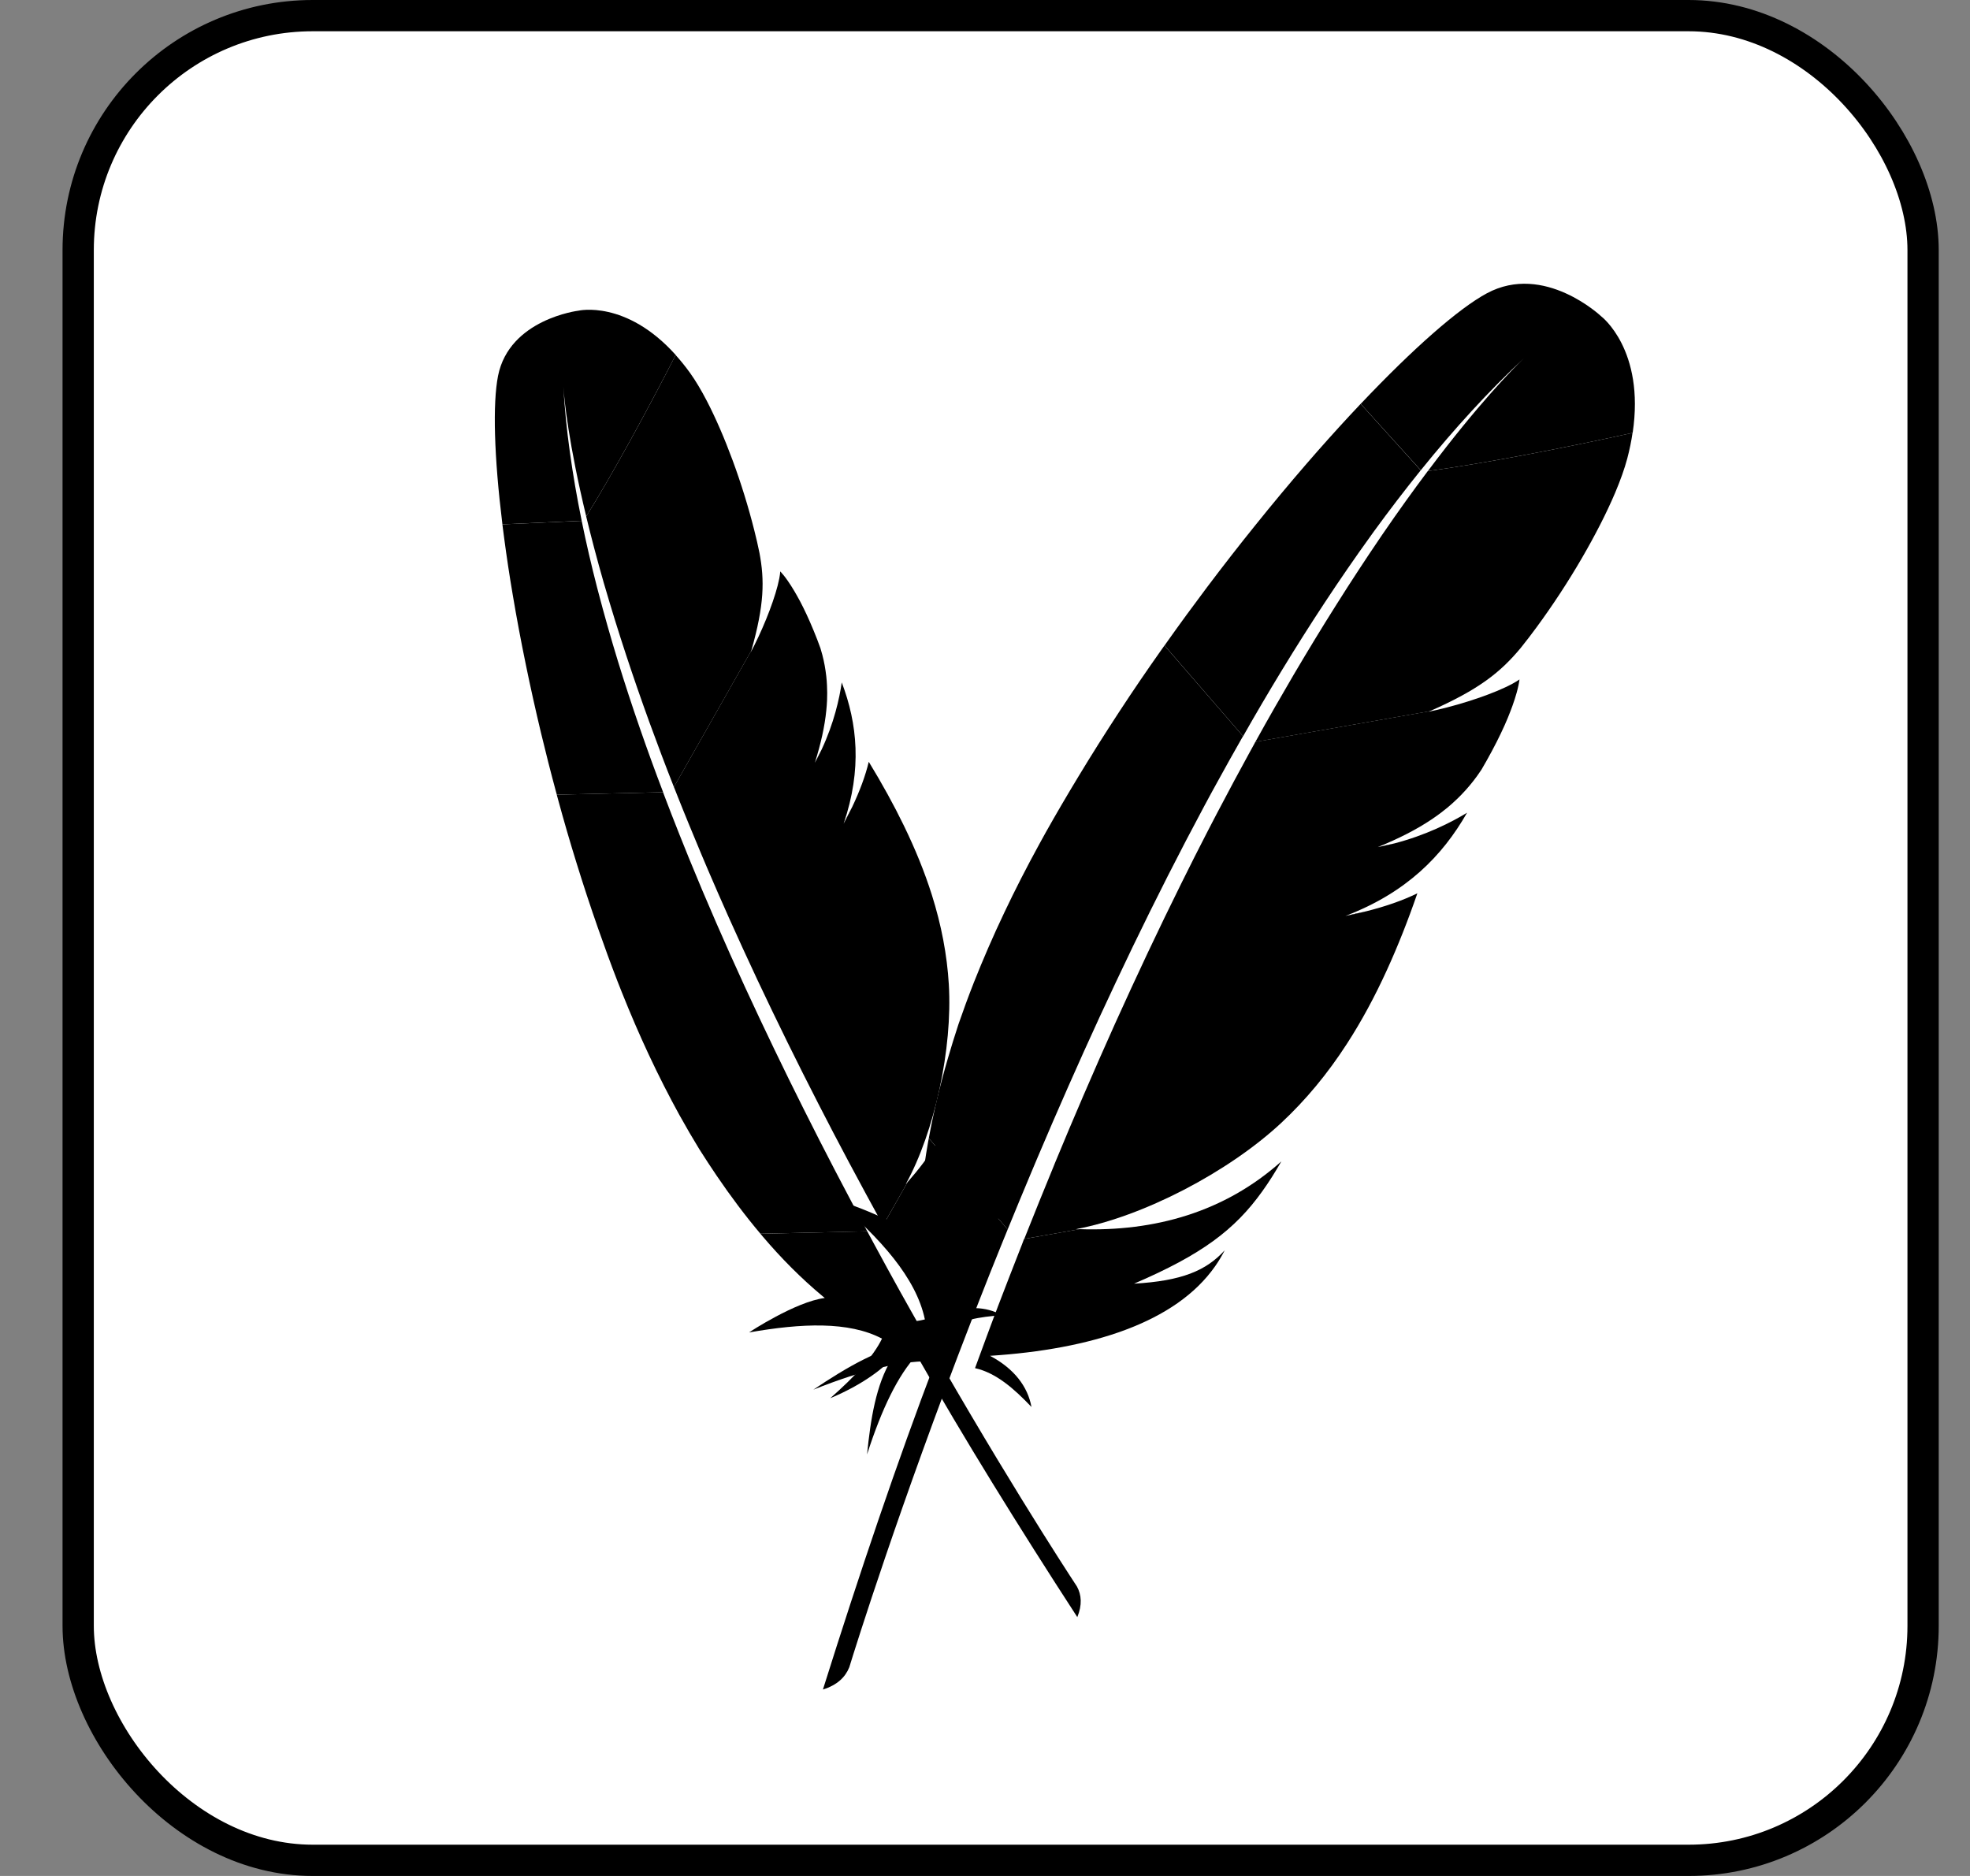
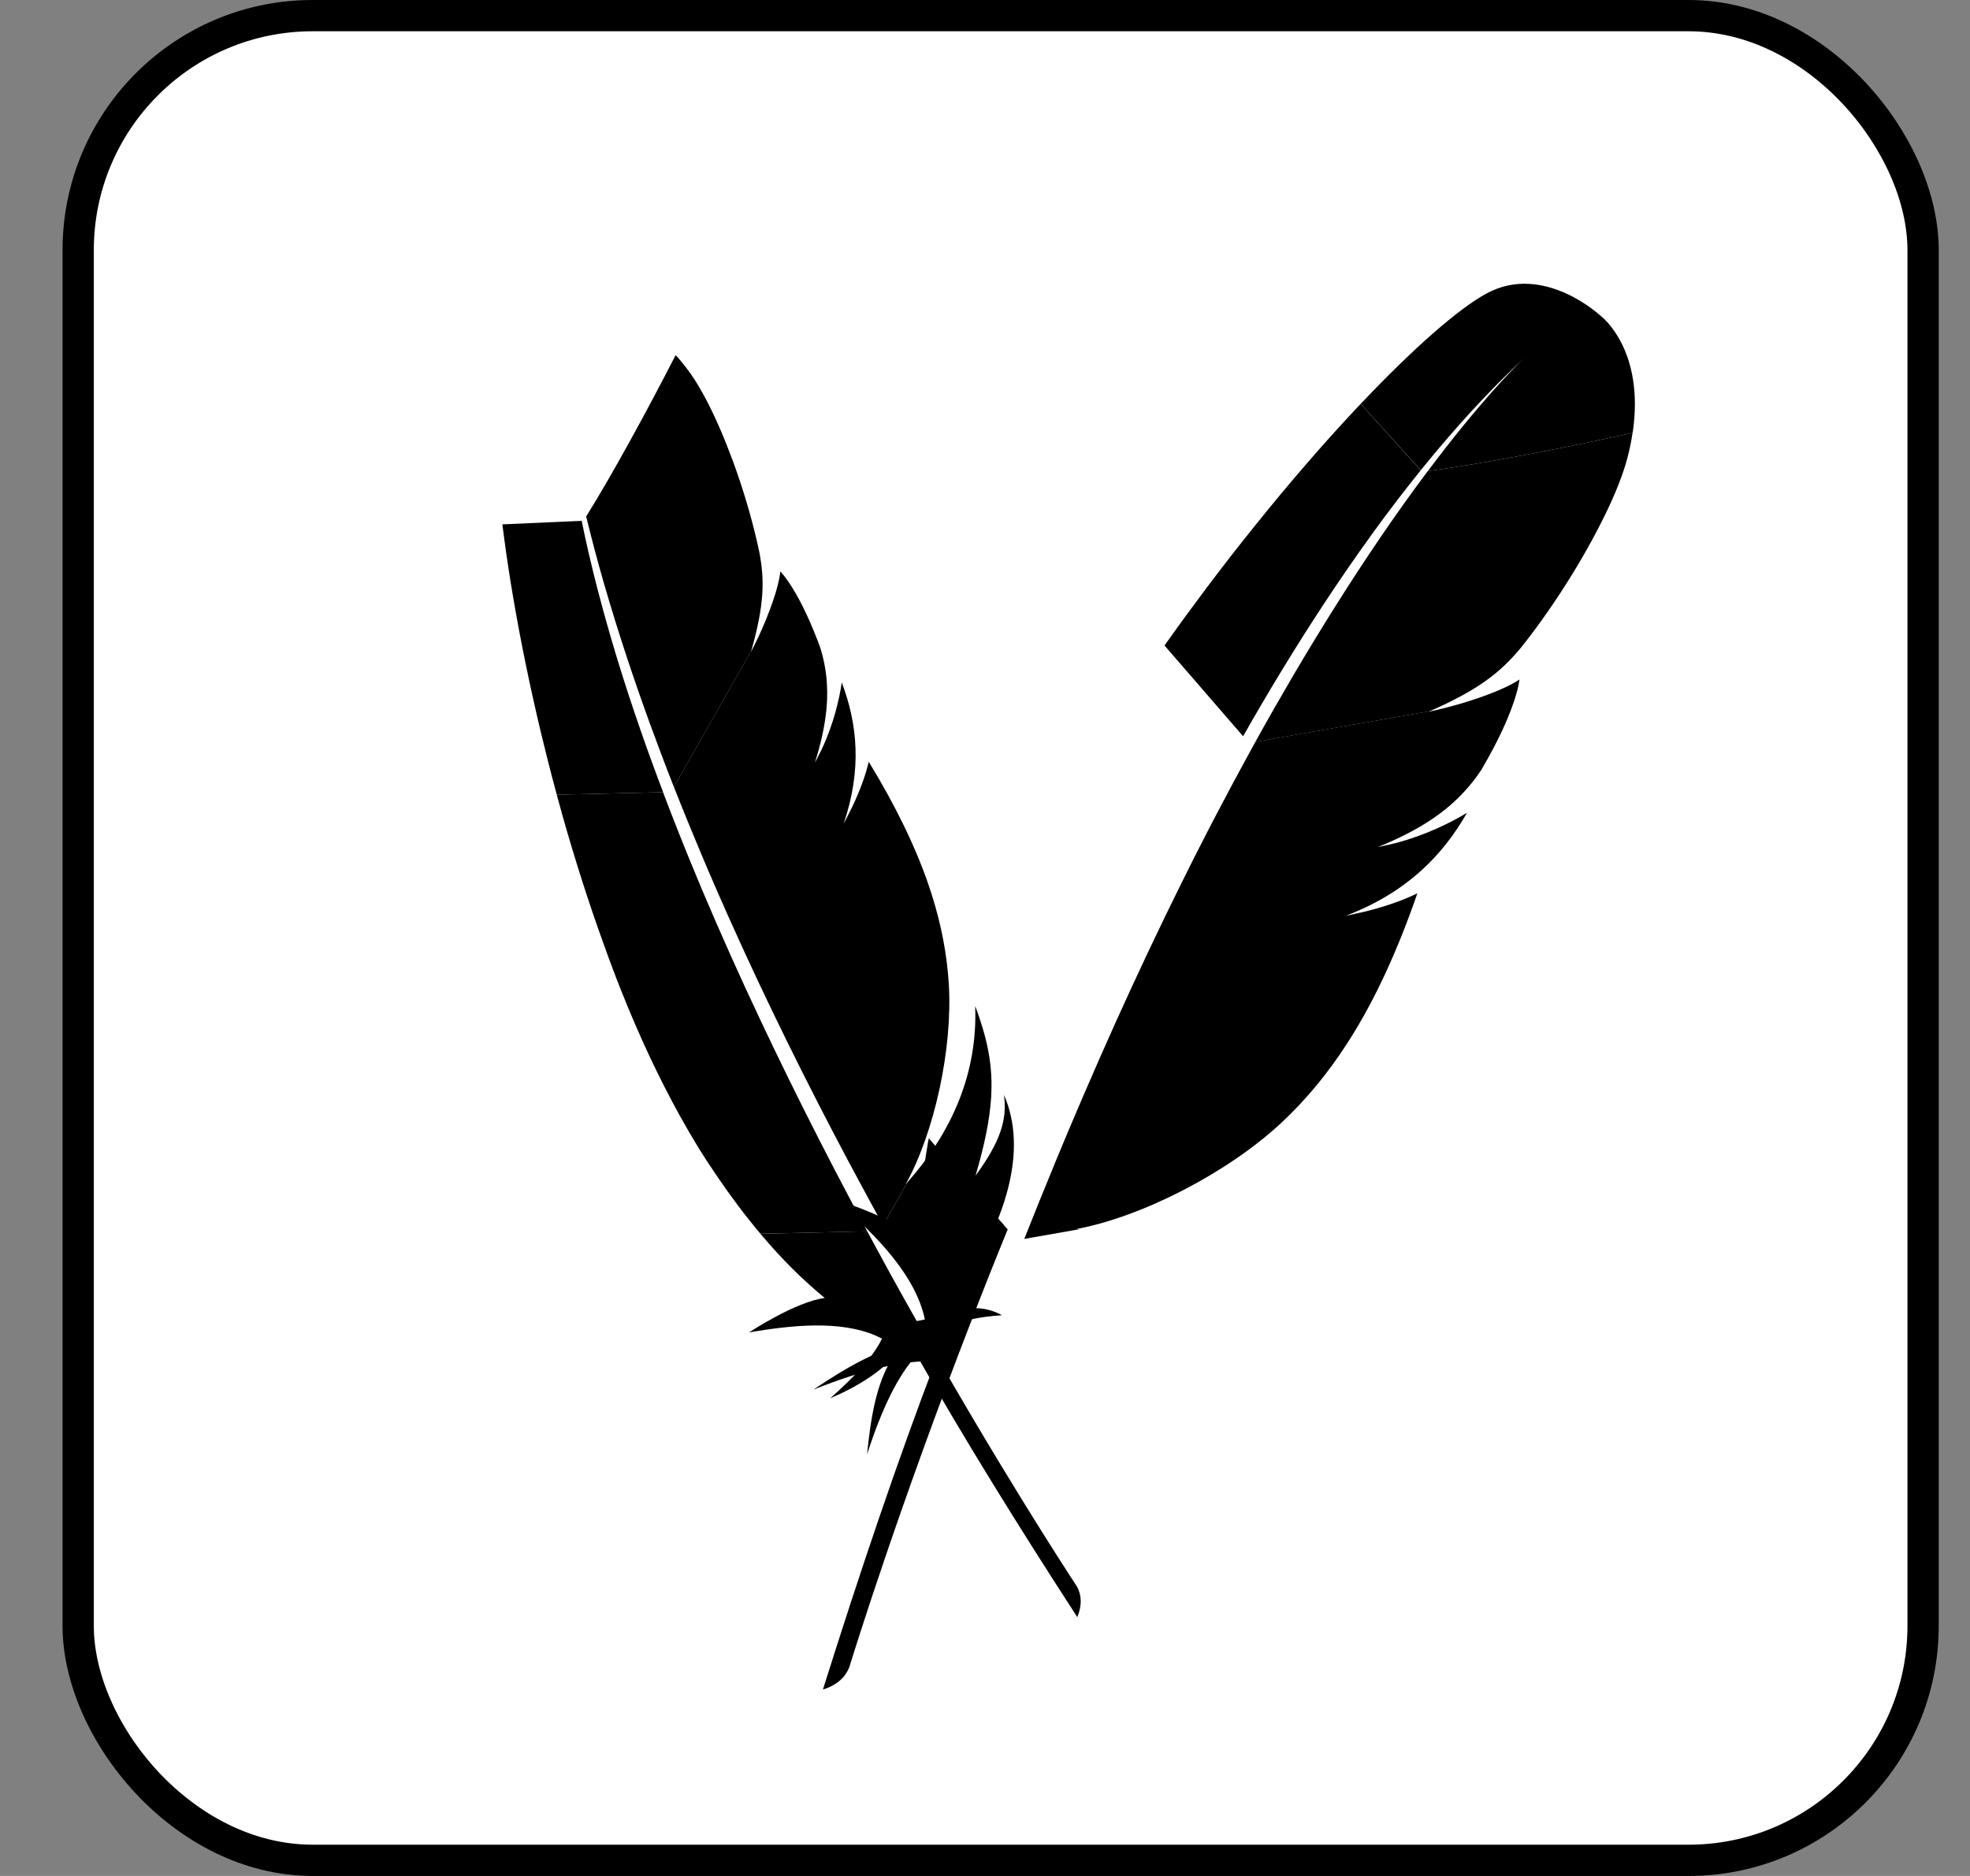
<svg xmlns="http://www.w3.org/2000/svg" width="63" height="60" viewBox="0 0 63 60" fill="none">
  <rect x="0" y="0" width="63" height="60" fill="#808080" stroke="none" />
  <rect x="2.5" y="0.5" width="59" height="59" rx="7.5" fill="white" style="fill:white;fill-opacity:1;" />
  <rect x="2.5" y="0.5" width="59" height="59" rx="7.5" stroke="#D3D5D9" style="stroke:#D3D5D9;stroke:color(display-p3 0.828 0.835 0.851);stroke-opacity:1;" />
  <g clip-path="url(#clip0_4199_19901)">
    <path d="M47.545 9.383C46.651 9.866 45.209 11.127 43.515 12.917L45.436 15.04C46.511 13.708 47.617 12.497 48.749 11.444C48.837 11.36 48.883 11.32 48.883 11.32C48.839 11.361 48.795 11.402 48.749 11.444C48.384 11.793 47.281 12.907 45.663 15.066C47.399 14.836 50.053 14.322 52.212 13.845C52.611 11.184 51.209 10.12 51.209 10.12C51.209 10.12 49.386 8.389 47.545 9.383Z" fill="url(#paint0_linear_4199_19901)" style="" />
    <path d="M43.693 29.148C43.477 29.197 43.258 29.246 43.032 29.296C43.03 29.296 43.03 29.298 43.028 29.298C43.142 29.275 43.256 29.251 43.366 29.227C43.478 29.201 43.585 29.175 43.693 29.148Z" fill="#BE202E" style="fill:#BE202E;fill:color(display-p3 0.745 0.126 0.18);fill-opacity:1;" />
-     <path opacity="0.35" d="M43.693 29.148C43.477 29.197 43.258 29.246 43.032 29.296C43.03 29.296 43.03 29.298 43.028 29.298C43.142 29.275 43.256 29.251 43.366 29.227C43.478 29.201 43.585 29.175 43.693 29.148Z" fill="#BE202E" style="fill:#BE202E;fill:color(display-p3 0.745 0.126 0.18);fill-opacity:1;" />
+     <path opacity="0.35" d="M43.693 29.148C43.477 29.197 43.258 29.246 43.032 29.296C43.03 29.296 43.03 29.298 43.028 29.298C43.478 29.201 43.585 29.175 43.693 29.148Z" fill="#BE202E" style="fill:#BE202E;fill:color(display-p3 0.745 0.126 0.18);fill-opacity:1;" />
    <path d="M44.069 27.093C44.067 27.093 44.067 27.093 44.069 27.093C44.067 27.094 44.065 27.095 44.065 27.095C44.102 27.088 44.137 27.08 44.171 27.072C44.314 27.044 44.454 27.012 44.592 26.977C44.419 27.016 44.246 27.053 44.069 27.093Z" fill="#BE202E" style="fill:#BE202E;fill:color(display-p3 0.745 0.126 0.18);fill-opacity:1;" />
    <path opacity="0.35" d="M44.069 27.093C44.067 27.093 44.067 27.093 44.069 27.093C44.067 27.094 44.065 27.095 44.065 27.095C44.102 27.088 44.137 27.08 44.171 27.072C44.314 27.044 44.454 27.012 44.592 26.977C44.419 27.016 44.246 27.053 44.069 27.093Z" fill="#BE202E" style="fill:#BE202E;fill:color(display-p3 0.745 0.126 0.18);fill-opacity:1;" />
    <path d="M40.995 21.436C41.445 20.697 41.903 19.973 42.368 19.268C42.852 18.534 43.343 17.821 43.842 17.13C43.871 17.089 43.9 17.048 43.929 17.008C44.424 16.328 44.926 15.672 45.434 15.042L43.513 12.917C43.396 13.041 43.278 13.166 43.159 13.295C42.712 13.778 42.247 14.295 41.774 14.843C41.24 15.461 40.693 16.116 40.141 16.804C39.629 17.438 39.114 18.101 38.598 18.785C38.16 19.368 37.722 19.966 37.289 20.578C37.272 20.6 37.256 20.624 37.242 20.646L39.754 23.548C40.159 22.833 40.574 22.128 40.995 21.436Z" fill="url(#paint1_linear_4199_19901)" style="" />
-     <path d="M32.619 39.964C32.383 40.566 32.145 41.178 31.906 41.804C31.903 41.813 31.9 41.823 31.896 41.832C31.863 41.92 31.828 42.009 31.795 42.096C31.635 42.518 31.499 42.897 31.181 43.758C31.854 43.908 32.431 44.415 32.986 45C32.869 44.349 32.431 43.771 31.66 43.364C34.882 43.156 37.593 42.311 38.861 40.497C38.974 40.335 39.076 40.166 39.165 39.99C38.572 40.642 37.789 40.969 36.267 41.056C38.432 40.127 39.487 39.333 40.367 38.103C40.576 37.812 40.776 37.495 40.977 37.146C39.163 38.766 36.937 39.393 34.523 39.313L32.748 39.626C32.709 39.737 32.664 39.85 32.619 39.964Z" fill="url(#paint2_linear_4199_19901)" style="" />
-     <path d="M33.179 37.026C33.497 36.277 33.824 35.517 34.163 34.751C34.487 34.017 34.82 33.277 35.163 32.533C35.507 31.789 35.858 31.043 36.218 30.295C36.585 29.534 36.962 28.775 37.346 28.016C37.726 27.267 38.115 26.522 38.512 25.781C38.655 25.514 38.799 25.248 38.946 24.984C39.197 24.526 39.452 24.07 39.709 23.619C39.723 23.593 39.738 23.57 39.752 23.546L37.239 20.645C37.206 20.691 37.176 20.737 37.143 20.781C36.684 21.431 36.231 22.094 35.79 22.769C35.343 23.451 34.905 24.145 34.481 24.847C34.123 25.438 33.773 26.035 33.437 26.634C33.37 26.756 33.303 26.877 33.237 26.997C32.824 27.751 32.454 28.477 32.125 29.171C31.75 29.958 31.428 30.708 31.147 31.415C30.964 31.88 30.8 32.328 30.652 32.757C30.532 33.124 30.418 33.489 30.312 33.854C30.062 34.712 29.856 35.562 29.703 36.405L32.225 39.322C32.465 38.735 32.711 38.138 32.966 37.532C33.035 37.364 33.108 37.196 33.179 37.026Z" fill="url(#paint3_linear_4199_19901)" style="" />
    <path d="M29.681 36.522C29.498 37.549 29.397 38.566 29.394 39.568C29.393 39.603 29.392 39.638 29.393 39.673C28.624 38.948 26.691 38.352 26.696 38.361C28.158 39.607 29.3 40.874 29.577 42.2C28.876 42.373 27.886 42.316 26.73 42.13C27.979 42.787 28.882 42.914 29.231 42.938C28.156 43.091 27.084 43.728 26.011 44.446C27.621 43.805 28.94 43.485 29.913 43.546C28.689 46.76 27.494 50.294 26.317 54.037C26.775 53.893 27.031 53.644 27.16 53.325C27.368 52.647 28.758 48.199 31.038 42.312C31.102 42.144 31.167 41.977 31.234 41.806C31.252 41.76 31.27 41.712 31.289 41.664C31.53 41.047 31.78 40.415 32.042 39.771C32.101 39.625 32.161 39.478 32.222 39.33C32.224 39.327 32.223 39.324 32.225 39.321L29.703 36.407C29.696 36.446 29.688 36.484 29.681 36.522Z" fill="url(#paint4_linear_4199_19901)" style="" />
    <path d="M40.121 23.776C40.066 23.874 40.011 23.974 39.957 24.074C39.792 24.375 39.625 24.681 39.458 24.994C39.277 25.332 39.094 25.679 38.908 26.032C38.815 26.209 38.723 26.389 38.628 26.571C38.346 27.117 38.062 27.679 37.776 28.258C37.423 28.97 37.065 29.71 36.703 30.476C36.358 31.207 36.01 31.964 35.657 32.744C35.324 33.486 34.987 34.25 34.648 35.038C34.346 35.74 34.04 36.461 33.735 37.202C33.72 37.237 33.705 37.274 33.692 37.31C33.389 38.044 33.084 38.799 32.777 39.572C32.77 39.589 32.763 39.608 32.755 39.625L34.529 39.313C34.494 39.312 34.456 39.312 34.421 39.31C36.54 38.913 39.273 37.499 40.974 35.914C41.757 35.184 42.453 34.345 43.076 33.381C43.54 32.664 43.965 31.877 44.359 31.013C44.703 30.259 45.025 29.447 45.327 28.571C44.853 28.803 44.305 28.992 43.692 29.146C43.585 29.173 43.475 29.2 43.365 29.224C43.254 29.249 43.142 29.272 43.028 29.295C43.03 29.295 43.03 29.293 43.032 29.293C44.972 28.553 46.127 27.377 46.916 25.994C46.416 26.3 45.596 26.715 44.589 26.976C44.454 27.011 44.311 27.043 44.169 27.071C44.134 27.079 44.098 27.087 44.063 27.093C44.065 27.093 44.065 27.093 44.065 27.091L44.067 27.091C44.738 26.818 45.3 26.531 45.78 26.209C45.883 26.14 45.982 26.069 46.077 25.998C46.222 25.888 46.361 25.774 46.49 25.654C46.574 25.578 46.654 25.501 46.731 25.421C46.913 25.233 47.082 25.033 47.236 24.82C47.284 24.754 47.329 24.688 47.375 24.619C47.432 24.522 47.487 24.427 47.54 24.332C47.779 23.907 47.969 23.528 48.116 23.199C48.189 23.035 48.253 22.882 48.306 22.74C48.328 22.683 48.347 22.63 48.367 22.577C48.423 22.421 48.467 22.282 48.501 22.16C48.552 21.977 48.58 21.834 48.593 21.731C48.528 21.775 48.454 21.821 48.371 21.866C47.793 22.181 46.783 22.514 45.962 22.703C45.95 22.706 45.938 22.708 45.926 22.711C45.844 22.729 45.761 22.746 45.678 22.765C45.691 22.759 45.705 22.752 45.719 22.746L40.145 23.727C40.139 23.744 40.13 23.76 40.121 23.776Z" fill="url(#paint5_linear_4199_19901)" style="" />
    <path d="M45.661 15.066C45.214 15.662 44.728 16.335 44.208 17.095C44.181 17.135 44.154 17.176 44.126 17.216C43.679 17.873 43.205 18.595 42.71 19.382C42.281 20.061 41.839 20.788 41.378 21.569C40.979 22.249 40.566 22.969 40.146 23.729L45.72 22.748C47.303 22.053 47.989 21.496 48.631 20.725C48.801 20.513 48.971 20.292 49.138 20.064C49.652 19.365 50.151 18.603 50.587 17.852C51.009 17.125 51.376 16.41 51.647 15.772C51.819 15.366 51.953 14.99 52.04 14.663C52.116 14.374 52.171 14.104 52.208 13.845C50.053 14.322 47.397 14.836 45.661 15.066Z" fill="url(#paint6_linear_4199_19901)" style="" />
    <path d="M43.366 29.226C43.254 29.251 43.142 29.274 43.028 29.297C43.142 29.275 43.254 29.251 43.366 29.226Z" fill="#BE202E" style="fill:#BE202E;fill:color(display-p3 0.745 0.126 0.18);fill-opacity:1;" />
    <path opacity="0.35" d="M43.366 29.226C43.254 29.251 43.142 29.274 43.028 29.297C43.142 29.275 43.254 29.251 43.366 29.226Z" fill="#BE202E" style="fill:#BE202E;fill:color(display-p3 0.745 0.126 0.18);fill-opacity:1;" />
    <path d="M43.366 29.226C43.254 29.251 43.142 29.274 43.028 29.297C43.142 29.275 43.254 29.251 43.366 29.226Z" fill="url(#paint7_linear_4199_19901)" style="" />
  </g>
  <g clip-path="url(#clip1_4199_19901)">
-     <path d="M15.927 12.023C15.753 12.907 15.8 14.603 16.067 16.77L18.602 16.656C18.299 15.17 18.095 13.731 18.015 12.364C18.006 12.257 18.005 12.203 18.005 12.203C18.009 12.256 18.012 12.309 18.015 12.364C18.047 12.81 18.186 14.192 18.747 16.516C19.57 15.2 20.716 13.097 21.609 11.353C20.017 9.579 18.498 9.937 18.498 9.937C18.498 9.937 16.287 10.205 15.927 12.023Z" fill="url(#paint8_linear_4199_19901)" style="" />
-     <path d="M27.255 25.807C27.167 25.982 27.077 26.16 26.983 26.342C26.982 26.344 26.983 26.345 26.983 26.346C27.031 26.255 27.079 26.164 27.125 26.075C27.17 25.984 27.212 25.896 27.255 25.807Z" fill="#BE202E" style="fill:#BE202E;fill:color(display-p3 0.745 0.126 0.18);fill-opacity:1;" />
    <path opacity="0.35" d="M27.255 25.807C27.167 25.982 27.077 26.16 26.983 26.342C26.982 26.344 26.983 26.345 26.983 26.346C27.031 26.255 27.079 26.164 27.125 26.075C27.17 25.984 27.212 25.896 27.255 25.807Z" fill="#BE202E" style="fill:#BE202E;fill:color(display-p3 0.745 0.126 0.18);fill-opacity:1;" />
    <path d="M26.064 24.39C26.063 24.392 26.063 24.392 26.064 24.39C26.064 24.393 26.063 24.394 26.063 24.394C26.079 24.366 26.093 24.337 26.107 24.309C26.168 24.196 26.226 24.082 26.279 23.968C26.209 24.108 26.137 24.247 26.064 24.39Z" fill="#BE202E" style="fill:#BE202E;fill:color(display-p3 0.745 0.126 0.18);fill-opacity:1;" />
    <path opacity="0.35" d="M26.064 24.39C26.063 24.392 26.063 24.392 26.064 24.39C26.064 24.393 26.063 24.394 26.063 24.394C26.079 24.366 26.093 24.337 26.107 24.309C26.168 24.196 26.226 24.082 26.279 23.968C26.209 24.108 26.137 24.247 26.064 24.39Z" fill="#BE202E" style="fill:#BE202E;fill:color(display-p3 0.745 0.126 0.18);fill-opacity:1;" />
    <path d="M20.465 23.298C20.214 22.574 19.978 21.853 19.758 21.137C19.53 20.392 19.321 19.654 19.13 18.924C19.118 18.881 19.106 18.838 19.096 18.795C18.91 18.073 18.745 17.361 18.602 16.658L16.066 16.771C16.085 16.921 16.104 17.073 16.125 17.226C16.202 17.805 16.293 18.414 16.401 19.046C16.521 19.759 16.66 20.503 16.818 21.268C16.963 21.976 17.125 22.702 17.301 23.44C17.452 24.068 17.613 24.704 17.787 25.346C17.793 25.37 17.8 25.394 17.807 25.417L21.207 25.338C20.947 24.658 20.7 23.976 20.465 23.298Z" fill="url(#paint9_linear_4199_19901)" style="" />
    <path d="M28.395 39.475C28.673 39.976 28.957 40.484 29.25 41C29.254 41.008 29.259 41.015 29.263 41.023C29.304 41.094 29.346 41.169 29.387 41.241C29.584 41.588 29.766 41.895 30.176 42.598C30.657 42.223 31.329 42.115 32.042 42.066C31.531 41.779 30.889 41.752 30.176 42.048C31.852 39.731 32.804 37.402 32.281 35.512C32.234 35.343 32.177 35.178 32.106 35.019C32.217 35.791 31.999 36.51 31.199 37.599C31.786 35.595 31.839 34.427 31.496 33.132C31.414 32.825 31.311 32.51 31.186 32.176C31.269 34.329 30.441 36.203 29.025 37.807L28.237 39.196C28.291 39.285 28.343 39.38 28.395 39.475Z" fill="url(#paint10_linear_4199_19901)" style="" />
    <path d="M26.704 37.435C26.371 36.795 26.037 36.142 25.705 35.478C25.387 34.844 25.069 34.198 24.755 33.544C24.44 32.889 24.128 32.228 23.821 31.561C23.508 30.881 23.202 30.195 22.901 29.505C22.603 28.822 22.314 28.136 22.032 27.446C21.93 27.198 21.83 26.95 21.732 26.7C21.561 26.27 21.393 25.839 21.23 25.408C21.221 25.384 21.213 25.361 21.205 25.338L17.805 25.417C17.818 25.466 17.832 25.513 17.844 25.561C18.029 26.241 18.226 26.924 18.439 27.607C18.652 28.297 18.879 28.987 19.119 29.673C19.321 30.251 19.531 30.826 19.751 31.395C19.797 31.509 19.841 31.623 19.886 31.736C20.168 32.443 20.455 33.106 20.743 33.722C21.07 34.422 21.4 35.066 21.724 35.656C21.939 36.044 22.152 36.409 22.362 36.752C22.545 37.041 22.73 37.325 22.919 37.603C23.364 38.258 23.829 38.879 24.318 39.459L27.734 39.382C27.468 38.886 27.199 38.382 26.93 37.866C26.854 37.724 26.78 37.579 26.704 37.435Z" fill="url(#paint11_linear_4199_19901)" style="" />
    <path d="M24.385 39.539C24.984 40.245 25.622 40.887 26.304 41.455C26.328 41.475 26.351 41.495 26.376 41.514C25.446 41.631 23.949 42.615 23.957 42.616C25.634 42.321 27.144 42.256 28.206 42.814C27.928 43.391 27.331 44.035 26.551 44.72C27.705 44.237 28.302 43.692 28.515 43.467C28.013 44.288 27.843 45.38 27.728 46.518C28.198 45.056 28.724 43.975 29.315 43.345C30.82 45.994 32.559 48.805 34.452 51.721C34.612 51.327 34.586 51.011 34.441 50.743C34.096 50.218 31.841 46.76 29.106 41.88C29.028 41.741 28.95 41.602 28.871 41.46C28.85 41.422 28.828 41.382 28.805 41.343C28.52 40.83 28.23 40.302 27.938 39.76C27.87 39.638 27.805 39.513 27.738 39.389C27.736 39.386 27.734 39.384 27.733 39.381L24.319 39.46C24.342 39.486 24.363 39.514 24.385 39.539Z" fill="url(#paint12_linear_4199_19901)" style="" />
    <path d="M21.57 25.216C21.606 25.309 21.644 25.403 21.681 25.497C21.794 25.778 21.908 26.066 22.028 26.356C22.157 26.671 22.291 26.991 22.427 27.317C22.496 27.481 22.566 27.646 22.637 27.813C22.851 28.313 23.075 28.825 23.308 29.347C23.596 29.99 23.899 30.652 24.218 31.332C24.523 31.98 24.843 32.645 25.178 33.326C25.496 33.972 25.828 34.634 26.175 35.31C26.484 35.912 26.804 36.528 27.138 37.154C27.154 37.184 27.17 37.216 27.187 37.245C27.518 37.866 27.862 38.5 28.216 39.146C28.224 39.16 28.233 39.175 28.24 39.191L29.028 37.803C29.007 37.826 28.986 37.852 28.965 37.875C29.889 36.203 30.466 33.539 30.343 31.483C30.286 30.536 30.105 29.587 29.799 28.618C29.571 27.896 29.272 27.161 28.905 26.405C28.584 25.744 28.211 25.066 27.783 24.365C27.674 24.82 27.494 25.302 27.254 25.807C27.211 25.895 27.168 25.985 27.122 26.074C27.077 26.165 27.029 26.254 26.98 26.345C26.981 26.343 26.98 26.343 26.981 26.341C27.571 24.598 27.419 23.145 26.919 21.826C26.846 22.34 26.668 23.135 26.277 23.969C26.225 24.082 26.166 24.197 26.105 24.31C26.091 24.338 26.076 24.368 26.06 24.395C26.061 24.394 26.061 24.394 26.06 24.393L26.061 24.391C26.253 23.778 26.374 23.233 26.425 22.723C26.436 22.614 26.444 22.506 26.449 22.401C26.455 22.24 26.456 22.081 26.447 21.925C26.443 21.825 26.435 21.727 26.424 21.628C26.398 21.399 26.357 21.17 26.298 20.945C26.28 20.875 26.26 20.806 26.239 20.737C26.205 20.643 26.171 20.552 26.137 20.462C25.98 20.058 25.829 19.715 25.687 19.429C25.616 19.286 25.548 19.156 25.481 19.041C25.454 18.994 25.429 18.95 25.404 18.907C25.329 18.781 25.259 18.672 25.195 18.58C25.099 18.442 25.017 18.342 24.953 18.275C24.947 18.344 24.937 18.421 24.921 18.503C24.81 19.075 24.467 19.953 24.133 20.62C24.128 20.63 24.123 20.64 24.118 20.65C24.085 20.716 24.049 20.782 24.015 20.85C24.018 20.837 24.021 20.823 24.025 20.811L21.551 25.172C21.558 25.186 21.564 25.201 21.57 25.216Z" fill="url(#paint13_linear_4199_19901)" style="" />
    <path d="M18.746 16.517C18.901 17.159 19.087 17.87 19.312 18.654C19.324 18.695 19.337 18.737 19.349 18.778C19.546 19.455 19.771 20.186 20.029 20.968C20.252 21.645 20.498 22.357 20.772 23.112C21.011 23.768 21.27 24.456 21.552 25.173L24.027 20.811C24.446 19.337 24.452 18.555 24.287 17.681C24.239 17.445 24.184 17.205 24.122 16.962C23.935 16.217 23.696 15.446 23.429 14.723C23.171 14.025 22.889 13.371 22.606 12.826C22.426 12.479 22.245 12.176 22.071 11.932C21.916 11.717 21.762 11.527 21.607 11.356C20.716 13.097 19.569 15.201 18.746 16.517Z" fill="url(#paint14_linear_4199_19901)" style="" />
    <path d="M27.123 26.074C27.078 26.165 27.03 26.255 26.982 26.345C27.031 26.255 27.078 26.165 27.123 26.074Z" fill="#BE202E" style="fill:#BE202E;fill:color(display-p3 0.745 0.126 0.18);fill-opacity:1;" />
    <path opacity="0.35" d="M27.123 26.074C27.078 26.165 27.03 26.255 26.982 26.345C27.031 26.255 27.078 26.165 27.123 26.074Z" fill="#BE202E" style="fill:#BE202E;fill:color(display-p3 0.745 0.126 0.18);fill-opacity:1;" />
    <path d="M27.123 26.074C27.078 26.165 27.03 26.255 26.982 26.345C27.031 26.255 27.078 26.165 27.123 26.074Z" fill="url(#paint15_linear_4199_19901)" style="" />
  </g>
  <defs>
    <linearGradient id="paint0_linear_4199_19901" x1="44.982" y1="13.058" x2="56.186" y2="7.395" gradientUnits="userSpaceOnUse">
      <stop stop-color="#F69923" style="stop-color:#F69923;stop-color:color(display-p3 0.965 0.6 0.137);stop-opacity:1;" />
      <stop offset="0.312" stop-color="#F79A23" style="stop-color:#F79A23;stop-color:color(display-p3 0.969 0.604 0.137);stop-opacity:1;" />
      <stop offset="0.838" stop-color="#E97826" style="stop-color:#E97826;stop-color:color(display-p3 0.914 0.471 0.149);stop-opacity:1;" />
    </linearGradient>
    <linearGradient id="paint1_linear_4199_19901" x1="21.585" y1="55.544" x2="31.604" y2="11.723" gradientUnits="userSpaceOnUse">
      <stop offset="0.323" stop-color="#9E2064" style="stop-color:#9E2064;stop-color:color(display-p3 0.62 0.126 0.392);stop-opacity:1;" />
      <stop offset="0.63" stop-color="#C92037" style="stop-color:#C92037;stop-color:color(display-p3 0.788 0.126 0.216);stop-opacity:1;" />
      <stop offset="0.751" stop-color="#CD2335" style="stop-color:#CD2335;stop-color:color(display-p3 0.804 0.137 0.208);stop-opacity:1;" />
      <stop offset="1" stop-color="#E97826" style="stop-color:#E97826;stop-color:color(display-p3 0.914 0.471 0.149);stop-opacity:1;" />
    </linearGradient>
    <linearGradient id="paint2_linear_4199_19901" x1="29.811" y1="51.858" x2="35.781" y2="25.745" gradientUnits="userSpaceOnUse">
      <stop stop-color="#282662" style="stop-color:#282662;stop-color:color(display-p3 0.157 0.149 0.384);stop-opacity:1;" />
      <stop offset="0.095" stop-color="#662E8D" style="stop-color:#662E8D;stop-color:color(display-p3 0.4 0.18 0.553);stop-opacity:1;" />
      <stop offset="0.788" stop-color="#9F2064" style="stop-color:#9F2064;stop-color:color(display-p3 0.624 0.126 0.392);stop-opacity:1;" />
      <stop offset="0.949" stop-color="#CD2032" style="stop-color:#CD2032;stop-color:color(display-p3 0.804 0.126 0.196);stop-opacity:1;" />
    </linearGradient>
    <linearGradient id="paint3_linear_4199_19901" x1="22.275" y1="53.112" x2="32.293" y2="9.29" gradientUnits="userSpaceOnUse">
      <stop offset="0.323" stop-color="#9E2064" style="stop-color:#9E2064;stop-color:color(display-p3 0.62 0.126 0.392);stop-opacity:1;" />
      <stop offset="0.63" stop-color="#C92037" style="stop-color:#C92037;stop-color:color(display-p3 0.788 0.126 0.216);stop-opacity:1;" />
      <stop offset="0.751" stop-color="#CD2335" style="stop-color:#CD2335;stop-color:color(display-p3 0.804 0.137 0.208);stop-opacity:1;" />
      <stop offset="1" stop-color="#E97826" style="stop-color:#E97826;stop-color:color(display-p3 0.914 0.471 0.149);stop-opacity:1;" />
    </linearGradient>
    <linearGradient id="paint4_linear_4199_19901" x1="24.607" y1="50.282" x2="29.872" y2="27.253" gradientUnits="userSpaceOnUse">
      <stop stop-color="#282662" style="stop-color:#282662;stop-color:color(display-p3 0.157 0.149 0.384);stop-opacity:1;" />
      <stop offset="0.095" stop-color="#662E8D" style="stop-color:#662E8D;stop-color:color(display-p3 0.4 0.18 0.553);stop-opacity:1;" />
      <stop offset="0.788" stop-color="#9F2064" style="stop-color:#9F2064;stop-color:color(display-p3 0.624 0.126 0.392);stop-opacity:1;" />
      <stop offset="0.949" stop-color="#CD2032" style="stop-color:#CD2032;stop-color:color(display-p3 0.804 0.126 0.196);stop-opacity:1;" />
    </linearGradient>
    <linearGradient id="paint5_linear_4199_19901" x1="28.075" y1="54.438" x2="38.094" y2="10.616" gradientUnits="userSpaceOnUse">
      <stop offset="0.323" stop-color="#9E2064" style="stop-color:#9E2064;stop-color:color(display-p3 0.62 0.126 0.392);stop-opacity:1;" />
      <stop offset="0.63" stop-color="#C92037" style="stop-color:#C92037;stop-color:color(display-p3 0.788 0.126 0.216);stop-opacity:1;" />
      <stop offset="0.751" stop-color="#CD2335" style="stop-color:#CD2335;stop-color:color(display-p3 0.804 0.137 0.208);stop-opacity:1;" />
      <stop offset="1" stop-color="#E97826" style="stop-color:#E97826;stop-color:color(display-p3 0.914 0.471 0.149);stop-opacity:1;" />
    </linearGradient>
    <linearGradient id="paint6_linear_4199_19901" x1="26.449" y1="56.927" x2="36.468" y2="13.105" gradientUnits="userSpaceOnUse">
      <stop offset="0.323" stop-color="#9E2064" style="stop-color:#9E2064;stop-color:color(display-p3 0.62 0.126 0.392);stop-opacity:1;" />
      <stop offset="0.63" stop-color="#C92037" style="stop-color:#C92037;stop-color:color(display-p3 0.788 0.126 0.216);stop-opacity:1;" />
      <stop offset="0.751" stop-color="#CD2335" style="stop-color:#CD2335;stop-color:color(display-p3 0.804 0.137 0.208);stop-opacity:1;" />
      <stop offset="1" stop-color="#E97826" style="stop-color:#E97826;stop-color:color(display-p3 0.914 0.471 0.149);stop-opacity:1;" />
    </linearGradient>
    <linearGradient id="paint7_linear_4199_19901" x1="29.8" y1="54.833" x2="39.819" y2="11.011" gradientUnits="userSpaceOnUse">
      <stop offset="0.323" stop-color="#9E2064" style="stop-color:#9E2064;stop-color:color(display-p3 0.62 0.126 0.392);stop-opacity:1;" />
      <stop offset="0.63" stop-color="#C92037" style="stop-color:#C92037;stop-color:color(display-p3 0.788 0.126 0.216);stop-opacity:1;" />
      <stop offset="0.751" stop-color="#CD2335" style="stop-color:#CD2335;stop-color:color(display-p3 0.804 0.137 0.208);stop-opacity:1;" />
      <stop offset="1" stop-color="#E97826" style="stop-color:#E97826;stop-color:color(display-p3 0.914 0.471 0.149);stop-opacity:1;" />
    </linearGradient>
    <linearGradient id="paint8_linear_4199_19901" x1="16.992" y1="15.848" x2="19.445" y2="4.999" gradientUnits="userSpaceOnUse">
      <stop stop-color="#F69923" style="stop-color:#F69923;stop-color:color(display-p3 0.965 0.6 0.137);stop-opacity:1;" />
      <stop offset="0.312" stop-color="#F79A23" style="stop-color:#F79A23;stop-color:color(display-p3 0.969 0.604 0.137);stop-opacity:1;" />
      <stop offset="0.838" stop-color="#E97826" style="stop-color:#E97826;stop-color:color(display-p3 0.914 0.471 0.149);stop-opacity:1;" />
    </linearGradient>
    <linearGradient id="paint9_linear_4199_19901" x1="32.811" y1="55.804" x2="8.53" y2="24.233" gradientUnits="userSpaceOnUse">
      <stop offset="0.323" stop-color="#9E2064" style="stop-color:#9E2064;stop-color:color(display-p3 0.62 0.126 0.392);stop-opacity:1;" />
      <stop offset="0.63" stop-color="#C92037" style="stop-color:#C92037;stop-color:color(display-p3 0.788 0.126 0.216);stop-opacity:1;" />
      <stop offset="0.751" stop-color="#CD2335" style="stop-color:#CD2335;stop-color:color(display-p3 0.804 0.137 0.208);stop-opacity:1;" />
      <stop offset="1" stop-color="#E97826" style="stop-color:#E97826;stop-color:color(display-p3 0.914 0.471 0.149);stop-opacity:1;" />
    </linearGradient>
    <linearGradient id="paint10_linear_4199_19901" x1="34.935" y1="48.105" x2="20.466" y2="29.292" gradientUnits="userSpaceOnUse">
      <stop stop-color="#282662" style="stop-color:#282662;stop-color:color(display-p3 0.157 0.149 0.384);stop-opacity:1;" />
      <stop offset="0.095" stop-color="#662E8D" style="stop-color:#662E8D;stop-color:color(display-p3 0.4 0.18 0.553);stop-opacity:1;" />
      <stop offset="0.788" stop-color="#9F2064" style="stop-color:#9F2064;stop-color:color(display-p3 0.624 0.126 0.392);stop-opacity:1;" />
      <stop offset="0.949" stop-color="#CD2032" style="stop-color:#CD2032;stop-color:color(display-p3 0.804 0.126 0.196);stop-opacity:1;" />
    </linearGradient>
    <linearGradient id="paint11_linear_4199_19901" x1="31.539" y1="53.96" x2="7.258" y2="22.389" gradientUnits="userSpaceOnUse">
      <stop offset="0.323" stop-color="#9E2064" style="stop-color:#9E2064;stop-color:color(display-p3 0.62 0.126 0.392);stop-opacity:1;" />
      <stop offset="0.63" stop-color="#C92037" style="stop-color:#C92037;stop-color:color(display-p3 0.788 0.126 0.216);stop-opacity:1;" />
      <stop offset="0.751" stop-color="#CD2335" style="stop-color:#CD2335;stop-color:color(display-p3 0.804 0.137 0.208);stop-opacity:1;" />
      <stop offset="1" stop-color="#E97826" style="stop-color:#E97826;stop-color:color(display-p3 0.914 0.471 0.149);stop-opacity:1;" />
    </linearGradient>
    <linearGradient id="paint12_linear_4199_19901" x1="30.922" y1="50.77" x2="18.161" y2="34.179" gradientUnits="userSpaceOnUse">
      <stop stop-color="#282662" style="stop-color:#282662;stop-color:color(display-p3 0.157 0.149 0.384);stop-opacity:1;" />
      <stop offset="0.095" stop-color="#662E8D" style="stop-color:#662E8D;stop-color:color(display-p3 0.4 0.18 0.553);stop-opacity:1;" />
      <stop offset="0.788" stop-color="#9F2064" style="stop-color:#9F2064;stop-color:color(display-p3 0.624 0.126 0.392);stop-opacity:1;" />
      <stop offset="0.949" stop-color="#CD2032" style="stop-color:#CD2032;stop-color:color(display-p3 0.804 0.126 0.196);stop-opacity:1;" />
    </linearGradient>
    <linearGradient id="paint13_linear_4199_19901" x1="35.718" y1="50.746" x2="11.437" y2="19.175" gradientUnits="userSpaceOnUse">
      <stop offset="0.323" stop-color="#9E2064" style="stop-color:#9E2064;stop-color:color(display-p3 0.62 0.126 0.392);stop-opacity:1;" />
      <stop offset="0.63" stop-color="#C92037" style="stop-color:#C92037;stop-color:color(display-p3 0.788 0.126 0.216);stop-opacity:1;" />
      <stop offset="0.751" stop-color="#CD2335" style="stop-color:#CD2335;stop-color:color(display-p3 0.804 0.137 0.208);stop-opacity:1;" />
      <stop offset="1" stop-color="#E97826" style="stop-color:#E97826;stop-color:color(display-p3 0.914 0.471 0.149);stop-opacity:1;" />
    </linearGradient>
    <linearGradient id="paint14_linear_4199_19901" x1="36.501" y1="53.261" x2="12.219" y2="21.691" gradientUnits="userSpaceOnUse">
      <stop offset="0.323" stop-color="#9E2064" style="stop-color:#9E2064;stop-color:color(display-p3 0.62 0.126 0.392);stop-opacity:1;" />
      <stop offset="0.63" stop-color="#C92037" style="stop-color:#C92037;stop-color:color(display-p3 0.788 0.126 0.216);stop-opacity:1;" />
      <stop offset="0.751" stop-color="#CD2335" style="stop-color:#CD2335;stop-color:color(display-p3 0.804 0.137 0.208);stop-opacity:1;" />
      <stop offset="1" stop-color="#E97826" style="stop-color:#E97826;stop-color:color(display-p3 0.914 0.471 0.149);stop-opacity:1;" />
    </linearGradient>
    <linearGradient id="paint15_linear_4199_19901" x1="36.961" y1="49.79" x2="12.68" y2="18.219" gradientUnits="userSpaceOnUse">
      <stop offset="0.323" stop-color="#9E2064" style="stop-color:#9E2064;stop-color:color(display-p3 0.62 0.126 0.392);stop-opacity:1;" />
      <stop offset="0.63" stop-color="#C92037" style="stop-color:#C92037;stop-color:color(display-p3 0.788 0.126 0.216);stop-opacity:1;" />
      <stop offset="0.751" stop-color="#CD2335" style="stop-color:#CD2335;stop-color:color(display-p3 0.804 0.137 0.208);stop-opacity:1;" />
      <stop offset="1" stop-color="#E97826" style="stop-color:#E97826;stop-color:color(display-p3 0.914 0.471 0.149);stop-opacity:1;" />
    </linearGradient>
    <clipPath id="clip0_4199_19901">
      <rect width="29.825" height="42.607" fill="white" style="fill:white;fill-opacity:1;" transform="translate(22.219 11.627) rotate(-5.52)" />
    </clipPath>
    <clipPath id="clip1_4199_19901">
      <rect width="26.425" height="37.75" fill="white" style="fill:white;fill-opacity:1;" transform="translate(3.17 30.59) rotate(-55.961)" />
    </clipPath>
  </defs>
</svg>